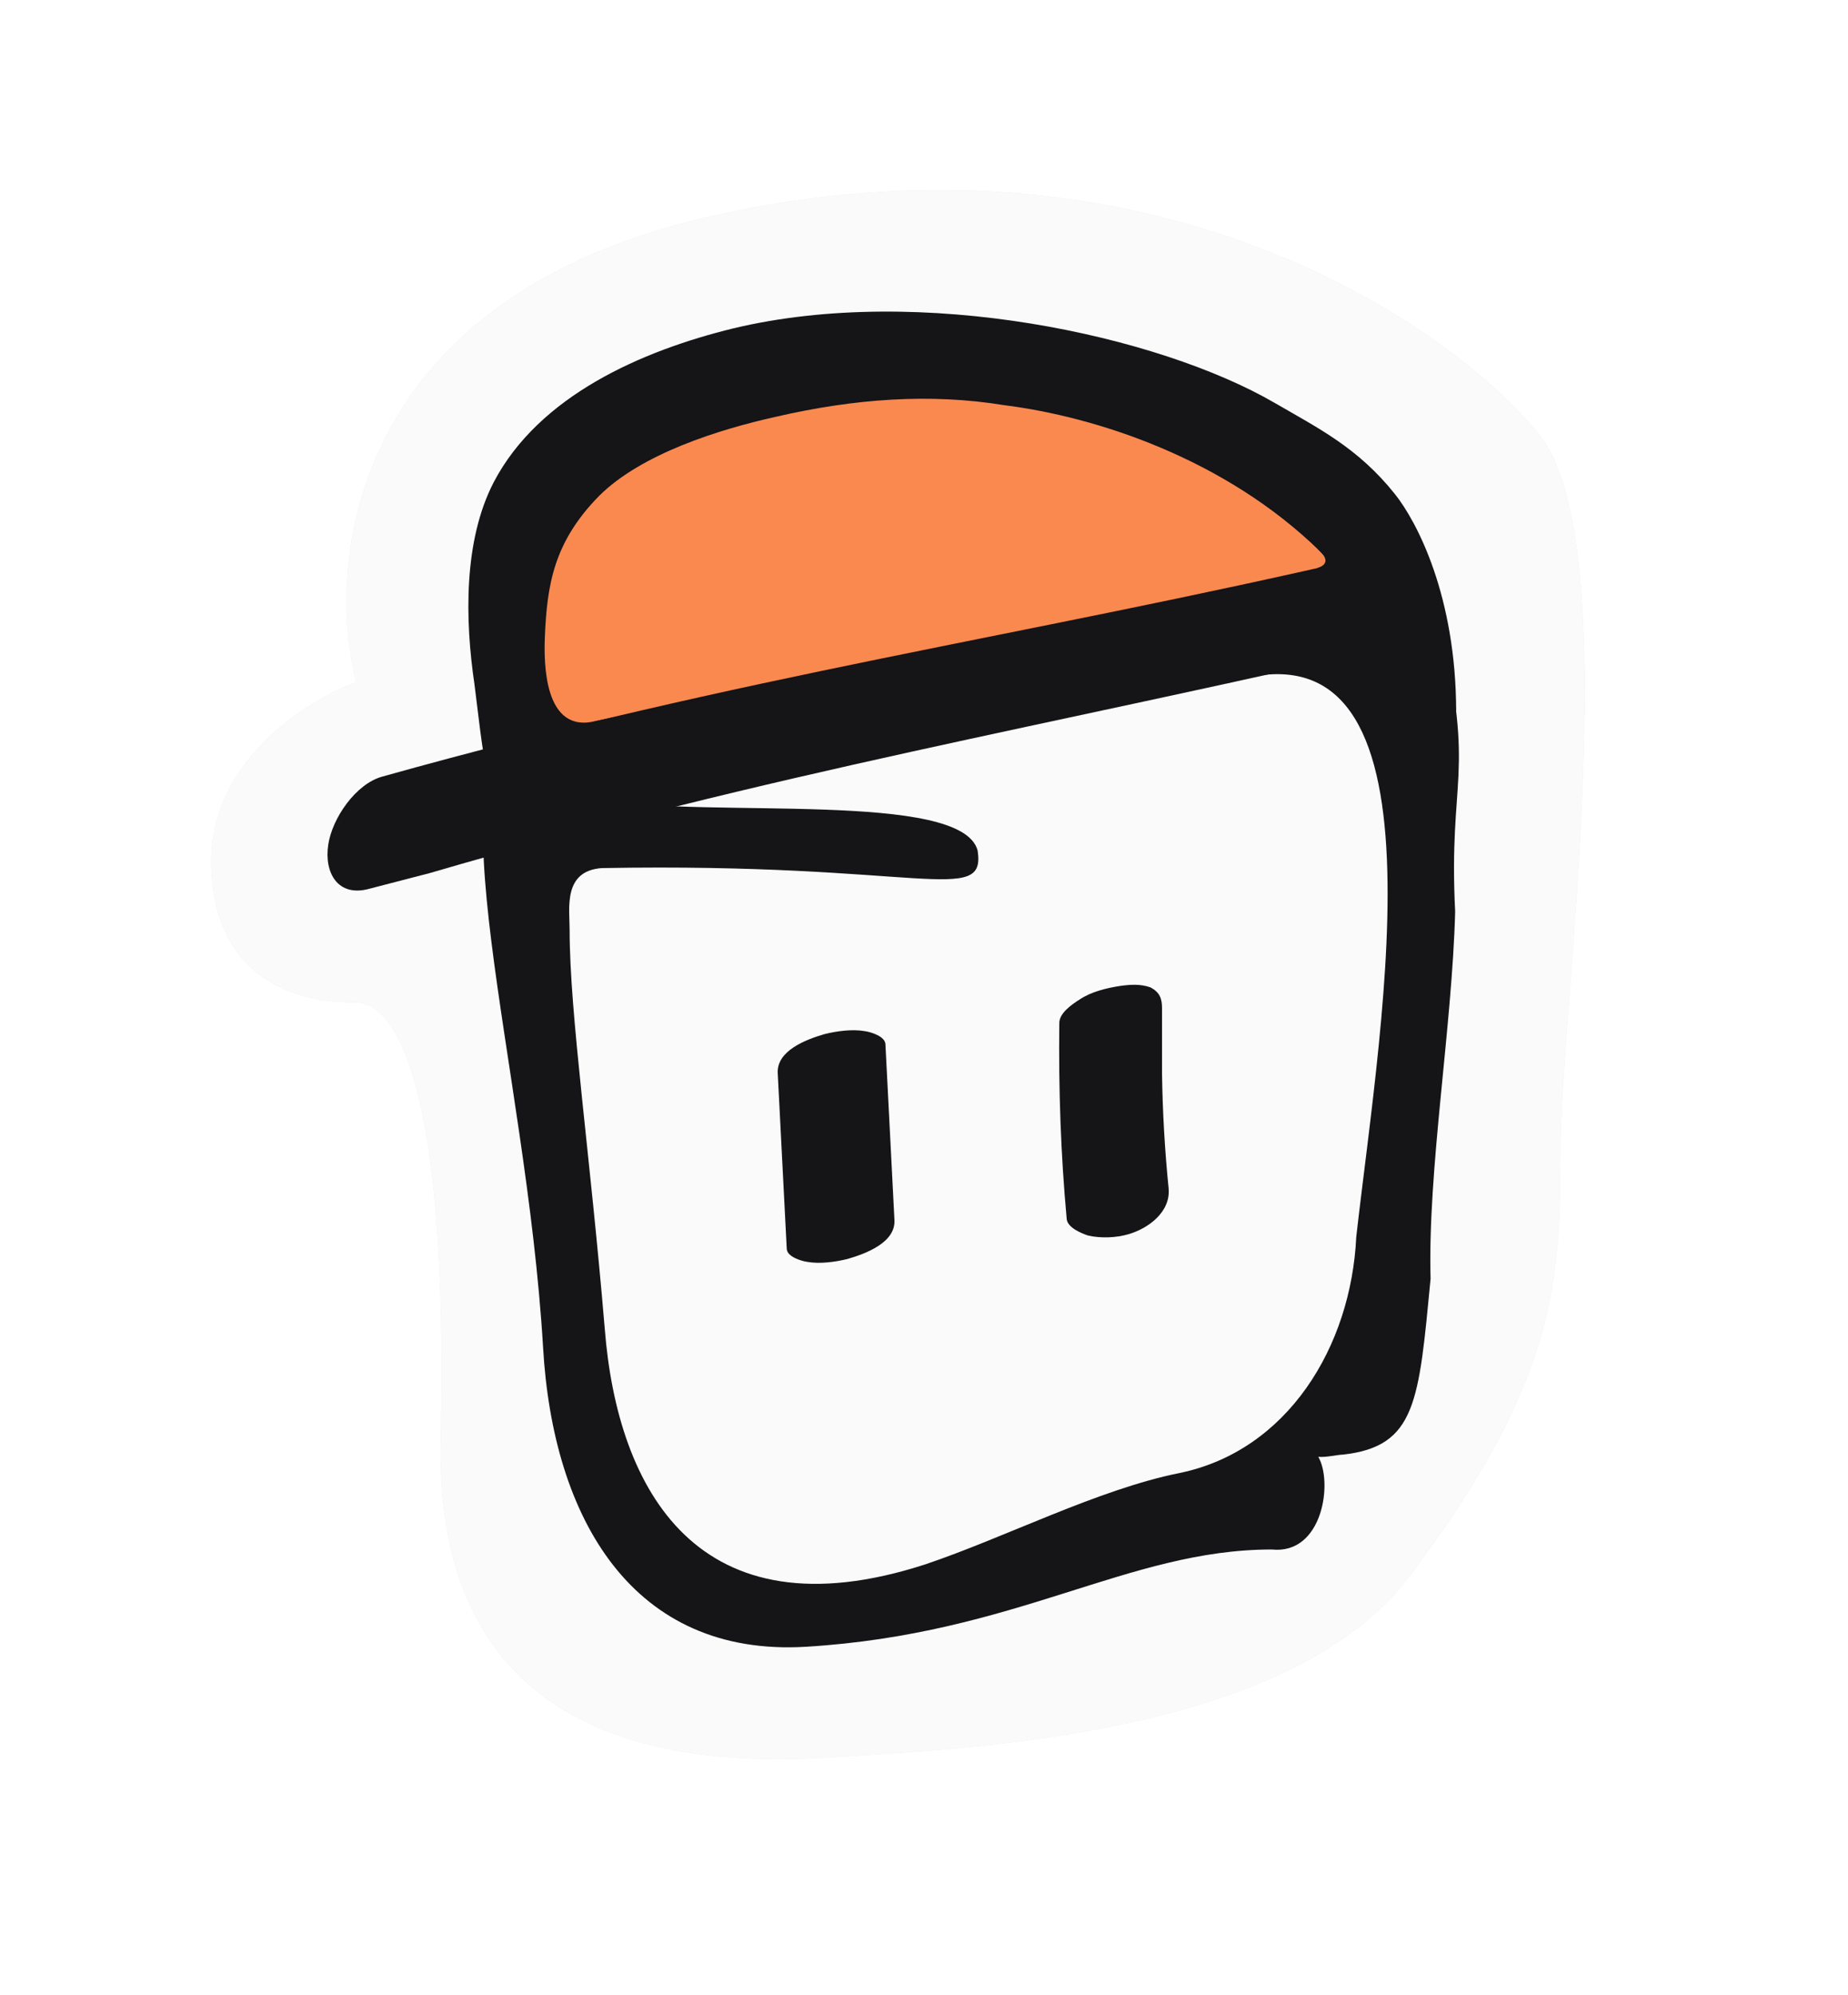
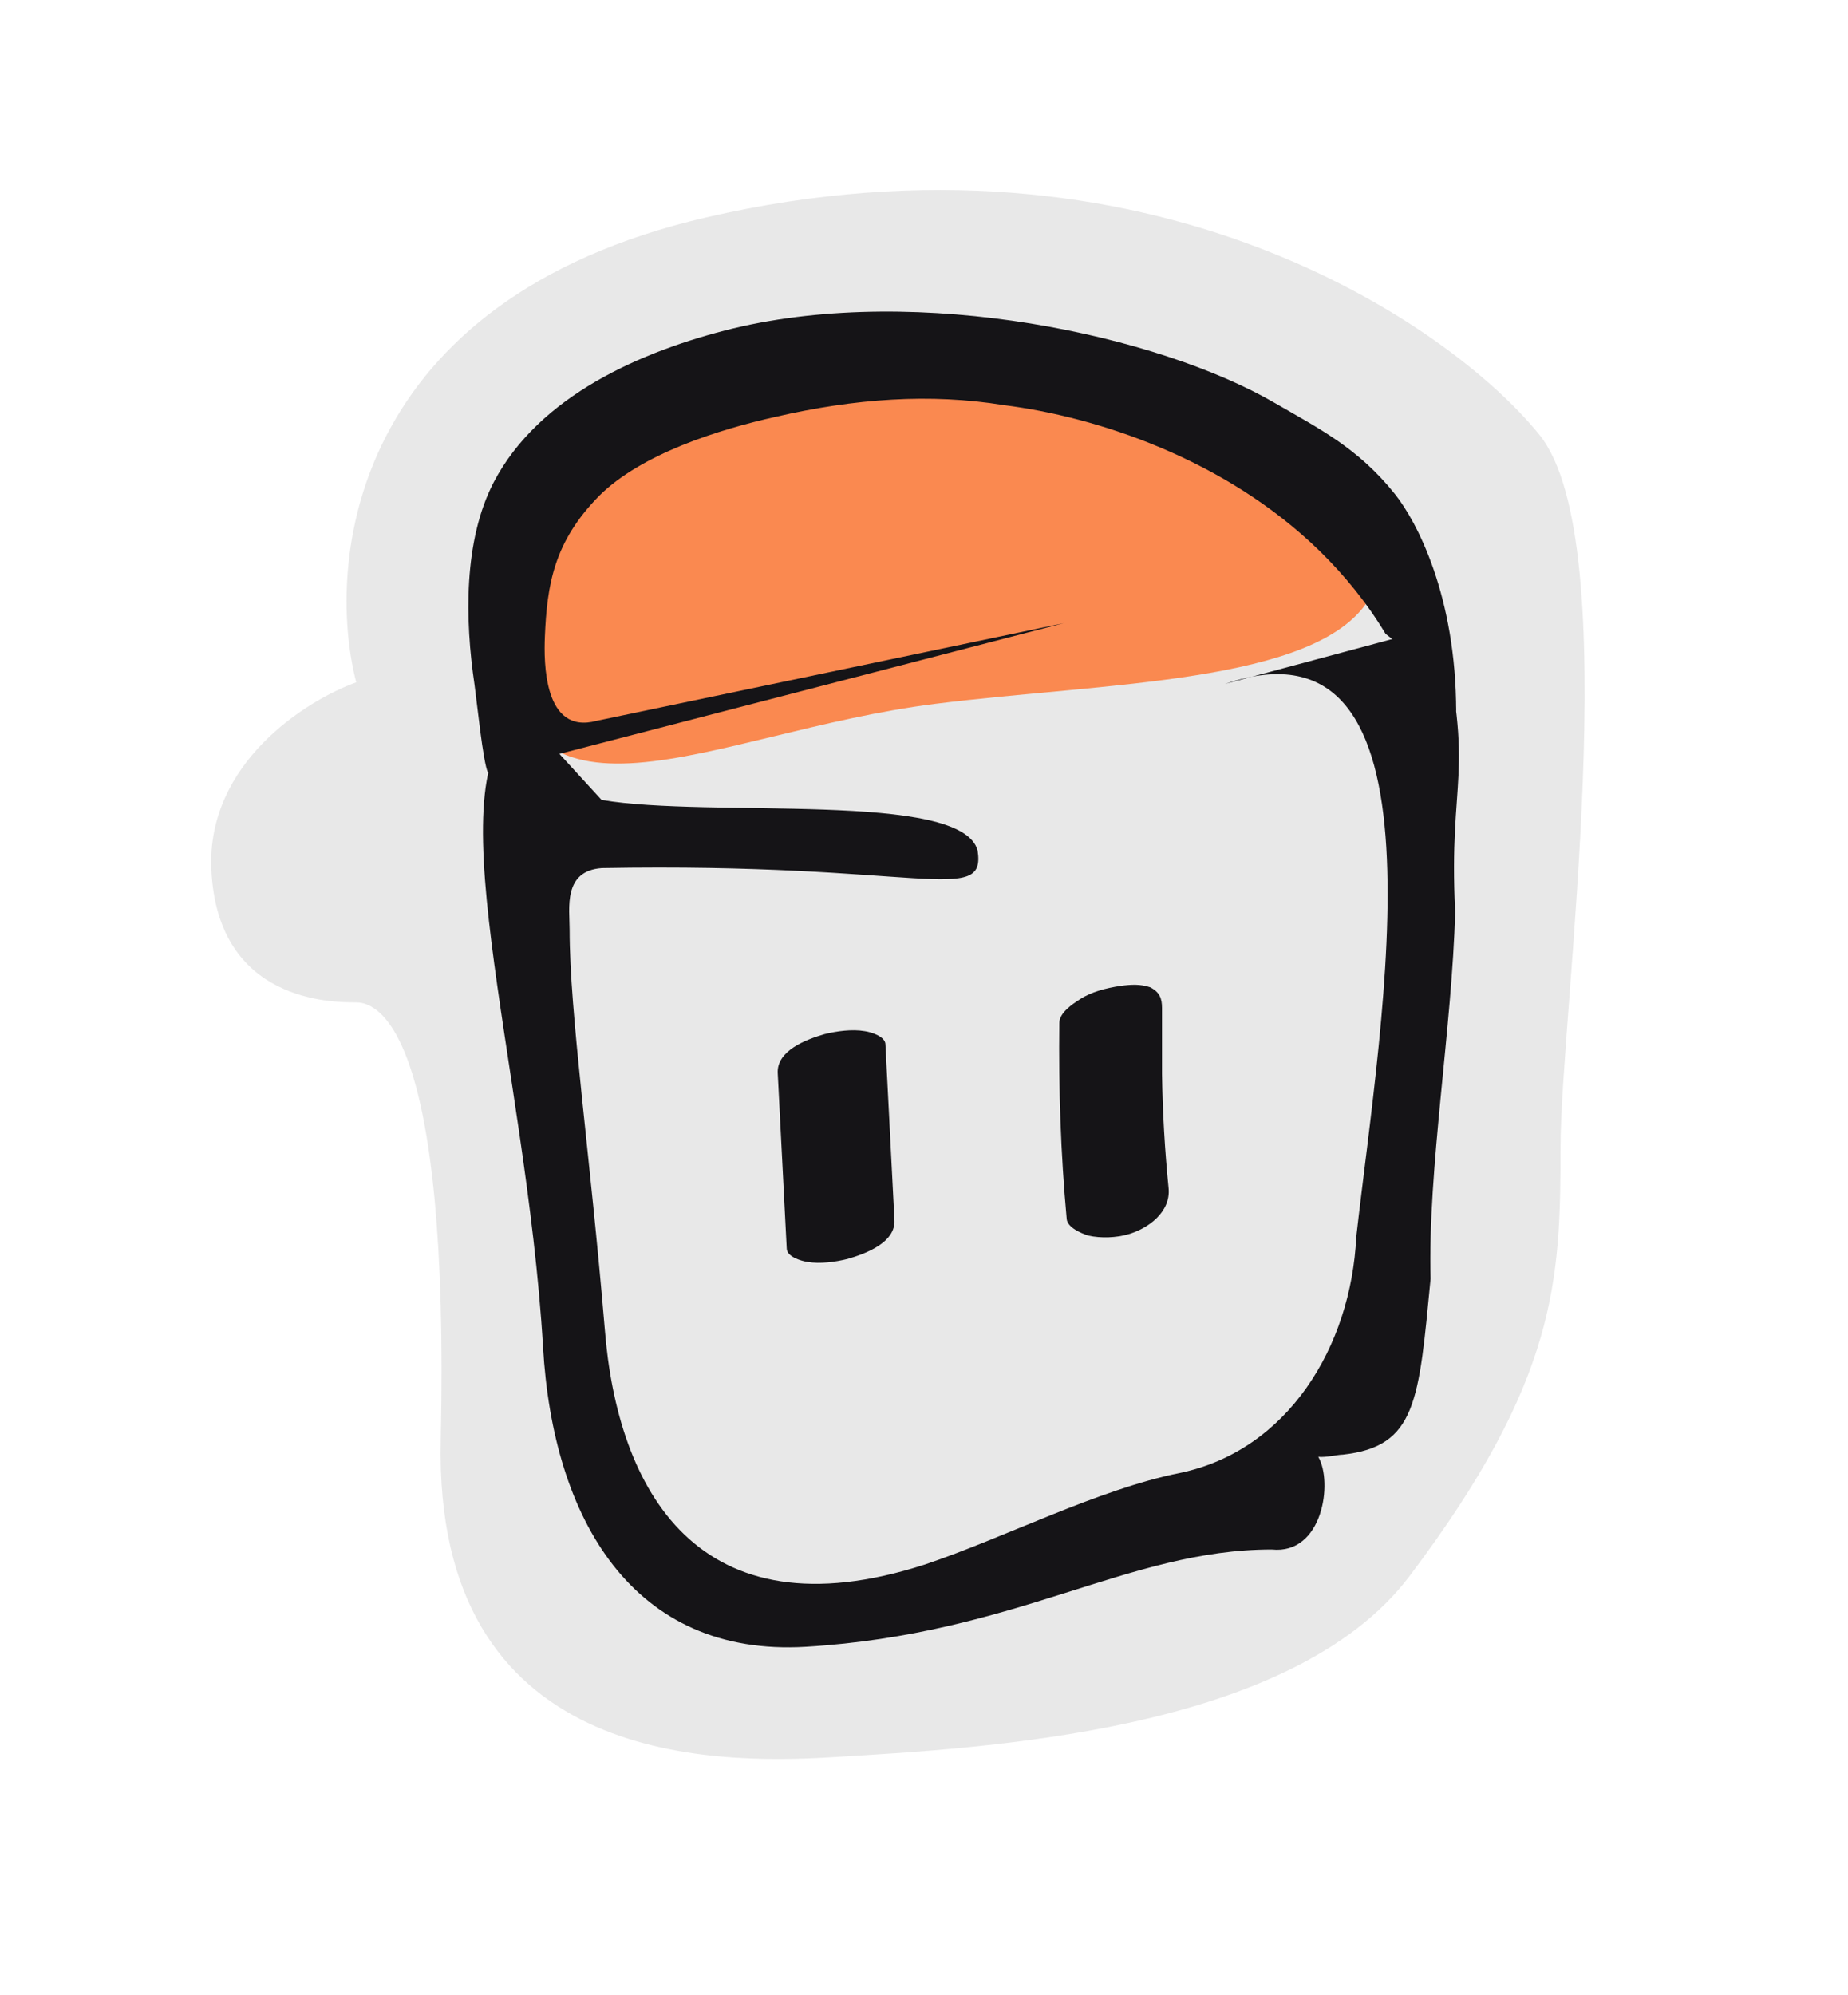
<svg xmlns="http://www.w3.org/2000/svg" width="378" height="408" viewBox="0 0 378 408" fill="none">
  <g opacity="0.1" filter="url(#filter0_f_53_271)">
    <path d="M288.326 322.265C264.126 354.368 200.661 357.455 170.41 359.307C145.08 360.858 88.671 360.665 90.153 294.484C92.005 211.757 77.805 204.966 72.867 204.966C67.928 204.966 44.469 204.966 43.234 177.802C42.246 156.071 62.578 143.23 72.867 139.526C66.487 114.831 71.879 61.244 144.481 44.452C235.233 23.461 296.969 66.677 314.873 88.902C332.777 111.127 319.195 207.435 319.195 234.599C319.195 261.763 318.577 282.136 288.326 322.265Z" fill="#151417" />
  </g>
-   <path d="M288.326 322.265C264.126 354.368 200.661 357.455 170.41 359.307C145.08 360.858 88.671 360.665 90.153 294.484C92.005 211.757 77.805 204.966 72.867 204.966C67.928 204.966 44.469 204.966 43.234 177.802C42.246 156.071 62.578 143.23 72.867 139.526C66.487 114.831 71.879 61.244 144.481 44.452C235.233 23.461 296.969 66.677 314.873 88.902C332.777 111.127 319.195 207.435 319.195 234.599C319.195 261.763 318.577 282.136 288.326 322.265Z" fill="#FAFAFA" />
  <path d="M294.62 128.033C301.854 159.046 296.255 158.639 297.645 186.391C297.032 210.069 292.005 239.207 292.618 261.499C290.207 286.521 289.716 295.772 274.676 297.443C273.614 297.443 271.202 298.054 269.649 297.891C272.674 303.067 270.589 317.942 260.127 316.841C230.701 316.841 207.978 334.121 164.861 336.729C129.469 338.848 113.08 310.647 111.078 275.436C107.604 216.875 87.578 155.99 107.481 146.576L123.052 163.57C145.244 167.36 196.739 161.614 199.968 173.921C201.725 185.373 188.238 176.325 123.093 177.507C115.124 178.078 116.513 185.739 116.513 190.141C116.513 207.298 120.682 235.662 123.706 271.769C126.281 304.534 142.67 334.976 189.219 319.898C205.485 314.437 224.612 304.534 241.327 301.192C263.356 296.628 276.352 275.396 277.415 252.941C282.605 207.135 297.563 123.917 250.564 139.852" fill="#151417" />
  <path d="M159.084 219.485L160.923 255.306C160.923 256.977 163.947 257.874 165.173 258.037C167.748 258.485 170.936 258.037 173.388 257.425C177.025 256.366 183.278 254.084 182.951 249.397L181.112 213.575C181.112 211.904 178.088 211.008 176.862 210.845C174.287 210.397 171.099 210.845 168.647 211.456C165.01 212.516 158.798 214.798 159.084 219.485Z" fill="#151417" />
  <path d="M216.679 209.174C216.515 222.622 216.965 235.949 218.191 249.275C218.354 251.027 221.215 252.209 222.605 252.657C225.18 253.228 228.367 253.106 230.819 252.372C234.906 251.19 239.484 247.808 239.034 242.999C238.258 235.256 237.808 227.472 237.685 219.607V221.196C237.685 216.224 237.685 211.089 237.685 206.117C237.685 204.202 237.236 202.898 235.274 201.879C233.231 201.186 231.31 201.309 229.185 201.594C226.283 202.042 223.259 202.776 220.847 204.365C219.254 205.384 216.679 207.136 216.679 209.174Z" fill="#151417" />
  <path d="M277.252 107.332C274.227 83.41 226.452 68.25 180.065 74.078C133.679 79.905 99.635 103.909 101.556 127.953C105.316 175.552 144.877 149.756 191.263 143.928C225.879 139.568 268.996 139.812 279.867 122.777C283.545 116.95 277.987 113.404 277.252 107.332Z" fill="#FA8950" />
-   <path d="M87.901 178.529C158.973 157.745 213.533 148.698 285.503 131.989C292.41 130.726 287.751 112.184 279.577 113.854C208.22 130.4 152.842 137.899 78.174 158.805C72.821 160.272 67.957 167.241 67.14 172.742C66.282 178.407 69.061 183.583 75.641 181.708L87.901 178.529Z" fill="#151417" />
  <path d="M217.584 127.423L122.033 147.392C111.162 150.326 111.243 135.288 111.448 130.235C111.897 119.517 113.287 110.837 122.523 101.423C131.187 92.783 147.085 87.811 158.611 85.244C174.836 81.494 190.284 80.394 205.324 82.839C224.246 85.203 250.607 93.802 269.978 112.711C275.005 117.642 279.583 123.225 283.424 129.624C296.748 139.771 297.851 145.599 297.851 145.599C297.851 121.799 289.759 106.598 285.345 101.056C277.784 91.56 269.652 87.567 260.742 82.391C236.956 68.576 188.281 57.98 149.987 67.149C131.31 71.714 110.263 80.883 100.985 98.611C94.773 110.592 95.1 126.812 97.062 140.016C97.511 143.194 98.819 156.032 99.8 157.947" fill="#151417" />
-   <path d="M269.439 116.136C269.439 116.136 272.832 115.402 269.971 112.713C267.11 110.023 278.185 116.462 278.185 116.462L272.995 120.822L269.439 116.136Z" fill="#151417" />
  <defs>
    <filter id="filter0_f_53_271" x="18.505" y="14.16" width="330.319" height="370.217" filterUnits="userSpaceOnUse" color-interpolation-filters="sRGB">
      <feGaussianBlur stdDeviation="12.347" />
    </filter>
  </defs>
</svg>